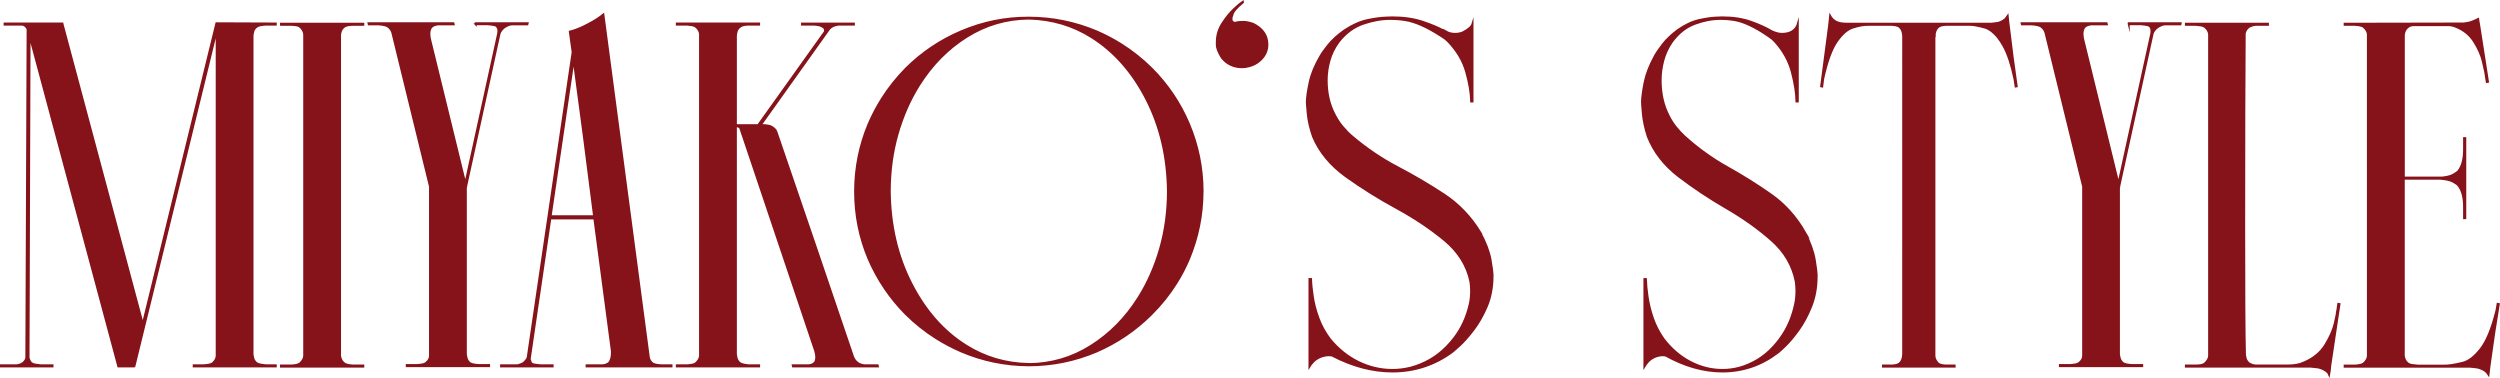
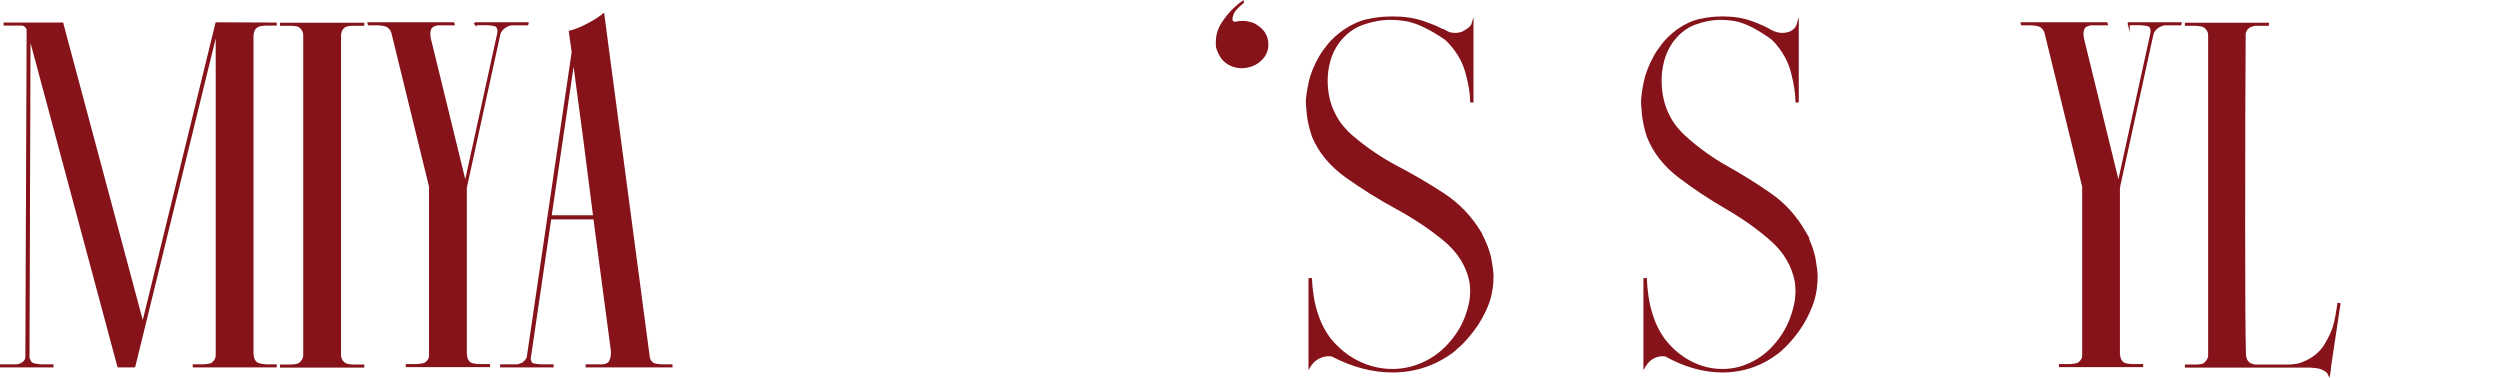
<svg xmlns="http://www.w3.org/2000/svg" id="_レイヤー_2" data-name="レイヤー 2" viewBox="0 0 530.46 80.24">
  <defs>
    <style>
      .cls-1 {
        fill: #86121a;
        stroke: #86121a;
        stroke-miterlimit: 10;
        stroke-width: .4px;
      }
    </style>
  </defs>
  <g id="_アウトライン" data-name="アウトライン">
    <g>
      <g>
        <path class="cls-1" d="M54.52,77.09c.36.2.99.34,1.86.41h2.14v.25h-17.43v-.25h2.14c.47-.03.85-.08,1.12-.13s.52-.14.74-.28c.58-.51.88-1.05.88-1.62V6.5l-17.43,71.15h-.05l-.05.1h-3.34L6.28,7.61l-.22,68.31c.18.58.38.95.6,1.12l.11.05c.11.17.73.3,1.86.41h2.52v.25H.2v-.25h3.29c.11,0,.3-.03.58-.1.27-.07.56-.2.85-.41.4-.37.62-.73.66-1.07l.27-69.68c-.11-.41-.4-.73-.88-.96-.11-.03-.24-.05-.38-.05H.97v-.25h12.28v.05l17.05,63.69L45.91,4.93c4.17,0,8.37.02,12.61.05v.25h-2.14c-.48.03-.85.08-1.12.13-.27.05-.52.14-.74.28-.4.27-.66.62-.77,1.04-.11.42-.16.74-.16.94v67.45c0,.2.05.52.16.94.11.42.36.79.77,1.09Z" />
        <path class="cls-1" d="M59.61,5.28v-.25h17.48v.25h-2.19c-.84,0-1.44.12-1.81.36-.4.3-.67.66-.79,1.07-.13.41-.17.73-.14.96v67.44c-.04.24,0,.56.14.96.13.41.39.76.79,1.07.36.24.97.37,1.81.41h2.19v.25h-17.48v-.25h2.19c.84-.03,1.44-.17,1.81-.41.58-.51.89-1.05.93-1.62V7.31c-.04-.61-.35-1.17-.93-1.67-.37-.24-.97-.36-1.81-.36h-2.19Z" />
        <path class="cls-1" d="M100.94,5.18v-.25h11.02l-.06.25h-3.29c-.37,0-.84.17-1.43.51-.26.17-.47.35-.63.53-.16.19-.29.36-.38.53-.09.17-.16.32-.19.46l-7.07,32.33v.05h-.06v35.47c0,.2.06.52.16.94.11.42.36.79.77,1.09.4.2,1,.32,1.81.36h2.19v.25h-17.48v-.25h2.19c.47-.03.85-.08,1.12-.13.27-.05.52-.14.74-.28.58-.47.88-.98.88-1.52v-35.93l-8-32.68c-.15-.51-.48-.95-.99-1.32-.37-.2-.99-.34-1.86-.41h-2.14l-.06-.25h18.03l.06.25h-3.4c-.37.07-.66.15-.88.25l-.38.25c-.15.14-.27.33-.36.58-.09.25-.14.57-.14.94,0,.3.04.64.11,1.01l7.51,30.7,6.96-31.77c.04-.2.06-.37.06-.51,0-.2-.02-.37-.06-.51-.04-.13-.08-.25-.14-.33s-.1-.14-.14-.18c-.04-.2-.68-.36-1.92-.46h-2.58Z" />
        <path class="cls-1" d="M138.49,77.14c.4.2,1,.32,1.81.36h2.19v.25h-18.03v-.25h3.4c.33,0,.64-.08.93-.25l.38-.2c.44-.47.66-1.22.66-2.23v-.3c-1.24-9.41-2.49-18.79-3.73-28.17h-9.32l-4.38,29.84c.11.47.24.78.38.91.04.17.69.3,1.97.41h2.52v.25h-10.96v-.25h3.29c.33,0,.8-.15,1.43-.46.47-.41.79-.79.93-1.17l9.54-64.81c-.18-1.45-.38-2.91-.6-4.36,1.21-.3,2.56-.86,4.06-1.67,1.28-.68,2.3-1.34,3.07-1.98,3.21,24.26,6.43,48.52,9.65,72.77.07.47.35.91.82,1.32ZM116.84,45.88h9.21c-1.39-11.06-2.83-22.11-4.33-33.14v-.05l-4.88,33.19Z" />
-         <path class="cls-1" d="M183.71,77.5h2.52l.05.25h-18.03l-.05-.25h3.4c.36-.03.66-.12.88-.25l.33-.25c.11-.1.2-.25.27-.46.07-.2.11-.46.11-.76,0-.37-.07-.81-.22-1.32-5.26-15.7-10.54-31.4-15.84-47.09-.04-.24-.2-.41-.49-.51-.07-.03-.15-.05-.22-.05h-.27v48.26c0,.2.06.52.16.94.11.42.36.79.77,1.09.36.2.97.34,1.81.41h2.19v.25h-17.48v-.25h2.19c.44-.03.79-.08,1.07-.13.27-.05.52-.14.74-.28.58-.51.89-1.05.93-1.62V7.26c-.04-.61-.35-1.15-.93-1.62-.22-.13-.47-.23-.74-.28-.27-.05-.63-.09-1.07-.13h-2.19v-.25h17.48v.25h-2.19c-.84,0-1.44.14-1.81.41-.4.27-.66.62-.77,1.04-.11.42-.16.74-.16.94v18.93h4.71l14.14-19.79c.04-.13.05-.25.05-.35,0-.13-.04-.25-.11-.36,0-.1-.07-.19-.22-.25-.33-.24-.69-.39-1.07-.46-.38-.07-.69-.1-.9-.1h-2.58v-.25h11.02v.25h-3.29c-.11,0-.22.02-.33.05-.62.1-1.15.37-1.59.81l-14.58,20.45h.93c.11,0,.37.04.79.13.42.08.83.31,1.23.69.18.17.31.35.38.56,5.48,15.97,10.92,31.94,16.33,47.91.04.1.14.28.3.53s.43.5.79.74c.29.17.58.28.85.33.27.05.5.08.69.08Z" />
        <path class="cls-1" d="M265.86,5.03c2.05,1.01,3.07,2.49,3.07,4.42,0,1.15-.4,2.16-1.21,3.02-.8.86-1.79,1.41-2.96,1.65-.4.1-.8.15-1.21.15-1.75,0-3.18-.66-4.27-1.98-.77-1.22-1.13-2.16-1.1-2.84v-.51c0-1.45.4-2.8,1.21-4.03.8-1.23,1.64-2.25,2.49-3.04.86-.79,1.45-1.29,1.78-1.5,0,.03.02.08.05.15-1.35,1.12-2.08,1.98-2.19,2.59-.15.3-.22.63-.22.96,0,.2.07.39.22.56.15.14.33.2.55.2.07,0,.16-.02.27-.05.29-.1.77-.15,1.42-.15.62,0,1.32.14,2.08.41Z" />
        <path class="cls-1" d="M314.06,49.28c1.18,2.2,1.92,4.14,2.21,5.81.29,1.67.43,2.73.43,3.17v.36c0,2.37-.42,4.52-1.24,6.45-.83,1.93-1.79,3.6-2.87,5-1.08,1.4-2.06,2.5-2.94,3.3s-1.42,1.26-1.62,1.4c-3.75,2.71-7.95,4.06-12.58,4.06-4.23,0-8.51-1.13-12.84-3.4-.2-.03-.42-.05-.66-.05-.54,0-1.13.12-1.78.36-.68.3-1.2.66-1.57,1.07-.37.41-.63.73-.76.96v-18.57h.35c.03,1.08.16,2.34.38,3.78.22,1.44.61,2.93,1.17,4.47.56,1.54,1.36,3.02,2.41,4.44,1.73,2.13,3.75,3.76,6.06,4.9,2.32,1.13,4.73,1.7,7.23,1.7,1.25,0,2.52-.15,3.81-.46,3.01-.81,5.57-2.28,7.66-4.42,2.1-2.13,3.57-4.53,4.42-7.21.13-.37.3-.98.51-1.83.2-.84.3-1.81.3-2.89,0-.61-.05-1.25-.15-1.93-.71-3.42-2.55-6.35-5.51-8.8-2.96-2.45-6.35-4.72-10.17-6.8-3.82-2.08-7.38-4.31-10.68-6.67-3.3-2.37-5.64-5.19-7.03-8.48-.61-1.76-.98-3.37-1.12-4.82-.14-1.45-.2-2.3-.2-2.54v-.05c.03-1.05.24-2.44.61-4.16.37-1.73,1.13-3.57,2.28-5.53.34-.61.92-1.42,1.75-2.44.83-1.02,1.95-2.03,3.38-3.04,1.69-1.12,3.31-1.83,4.85-2.16,1.54-.32,2.83-.5,3.88-.53.47-.03.93-.05,1.37-.05,2.44,0,4.59.31,6.47.94,1.88.63,3.38,1.26,4.49,1.9v-.05c.1.07.38.2.84.41s1.01.3,1.65.3c.47,0,.98-.1,1.52-.3,1.22-.64,1.91-1.25,2.08-1.83v16.49h-.3c-.03-1.79-.38-3.87-1.04-6.24-.66-2.37-1.94-4.53-3.83-6.5l-.61-.56c-2.91-2-5.46-3.26-7.66-3.81-1.22-.27-2.55-.41-4.01-.41-1.9,0-3.83.35-5.81,1.04-1.98.69-3.7,1.97-5.15,3.83-.91,1.25-1.57,2.58-1.95,3.98-.39,1.4-.58,2.78-.58,4.14,0,2.4.42,4.55,1.27,6.45.61,1.35,1.29,2.47,2.03,3.35.74.88,1.42,1.57,2.03,2.08,3.01,2.57,6.24,4.76,9.69,6.57,3.45,1.81,6.73,3.74,9.85,5.79,3.11,2.05,5.68,4.73,7.71,8.04Z" />
        <path class="cls-1" d="M382.98,49.28c1.11,2.2,1.8,4.14,2.08,5.81.27,1.67.41,2.73.41,3.17v.36c0,2.37-.39,4.52-1.17,6.45-.78,1.93-1.68,3.6-2.7,5-1.02,1.4-1.94,2.5-2.77,3.3s-1.33,1.26-1.53,1.4c-3.53,2.71-7.47,4.06-11.83,4.06-3.98,0-8-1.13-12.07-3.4-.19-.03-.4-.05-.62-.05-.51,0-1.07.12-1.67.36-.64.3-1.13.66-1.48,1.07-.35.41-.59.73-.72.96v-18.57h.33c.03,1.08.15,2.34.36,3.78.21,1.44.57,2.93,1.1,4.47.52,1.54,1.28,3.02,2.27,4.44,1.62,2.13,3.52,3.76,5.7,4.9,2.18,1.13,4.44,1.7,6.8,1.7,1.18,0,2.37-.15,3.58-.46,2.83-.81,5.23-2.28,7.2-4.42,1.97-2.13,3.35-4.53,4.15-7.21.13-.37.29-.98.48-1.83.19-.84.29-1.81.29-2.89,0-.61-.05-1.25-.14-1.93-.67-3.42-2.39-6.35-5.18-8.8-2.78-2.45-5.97-4.72-9.56-6.8-3.59-2.08-6.94-4.31-10.04-6.67-3.1-2.37-5.3-5.19-6.61-8.48-.57-1.76-.92-3.37-1.05-4.82-.13-1.45-.19-2.3-.19-2.54v-.05c.03-1.05.22-2.44.57-4.16.35-1.73,1.07-3.57,2.15-5.53.32-.61.87-1.42,1.65-2.44s1.84-2.03,3.17-3.04c1.59-1.12,3.11-1.83,4.56-2.16,1.45-.32,2.66-.5,3.65-.53.45-.03.87-.05,1.29-.05,2.29,0,4.32.31,6.08.94,1.76.63,3.17,1.26,4.22,1.9,0,0,1.16.66,2.34.66,2.62,0,3.23-1.56,3.39-2.13v16.49h-.29c-.03-1.79-.36-3.87-.98-6.24-.62-2.37-1.82-4.53-3.6-6.5l-.57-.56c-2.74-2-5.14-3.26-7.2-3.81-1.14-.27-2.4-.41-3.77-.41-1.78,0-3.6.35-5.46,1.04-1.86.69-3.48,1.97-4.84,3.83-.86,1.25-1.47,2.58-1.84,3.98-.37,1.4-.55,2.78-.55,4.14,0,2.4.4,4.55,1.19,6.45.57,1.35,1.21,2.47,1.91,3.35.7.88,1.34,1.57,1.91,2.08,2.83,2.57,5.87,4.76,9.11,6.57,3.24,1.81,6.33,3.74,9.25,5.79,2.93,2.05,5.34,4.73,7.25,8.04Z" />
-         <path class="cls-1" d="M426.2,5.18c.29,2.33.57,4.65.86,6.95.29,2.06.57,4.13.86,6.19l-.24.05-.24-1.57c-.32-1.52-.67-2.86-1.05-4.01-.38-1.15-.79-2.12-1.22-2.92-.43-.79-.87-1.46-1.31-2-.45-.54-.88-.97-1.31-1.29-.43-.32-.85-.55-1.26-.69-1.56-.44-2.69-.64-3.39-.61h-5.01c-.73.03-1.26.17-1.57.41-.35.3-.58.66-.69,1.07-.11.41-.15.71-.12.91h-.05v67.85c.03.58.3,1.12.81,1.62.32.24.84.37,1.57.41h1.91v.25h-15.22v-.25h1.91c.73-.03,1.26-.17,1.57-.41.35-.3.57-.66.67-1.07.09-.41.14-.73.14-.96V7.67c0-.2-.05-.51-.14-.91-.1-.41-.32-.76-.67-1.07-.32-.24-.84-.37-1.57-.41h-5.06c-.7-.03-1.93.13-3.34.61-1.03.35-2.14,1.26-3.27,2.87-1.13,1.61-2.11,4.29-2.93,8.04l-.19,1.57-.24-.05c.29-2.06.56-4.13.81-6.19.32-2.3.62-4.62.91-6.95l.19-1.83c.13.24.29.49.57.76,1,1,2.58.88,2.86.91h30.82c.29-.03.57-.07.86-.1.67-.03,1.34-.3,2-.81.13-.13.24-.27.33-.41.09-.13.17-.25.24-.35l.19,1.83Z" />
        <path class="cls-1" d="M451.69,5.18v-.25h11.02l-.05.25h-3.29c-.37,0-.84.17-1.43.51-.26.17-.47.35-.63.53-.17.19-.29.36-.38.53-.09.17-.16.32-.19.46l-7.07,32.33v.05h-.06v35.47c0,.2.06.52.17.94.11.42.36.79.77,1.09.4.2,1,.32,1.81.36h2.19v.25h-17.48v-.25h2.19c.47-.03.85-.08,1.12-.13.27-.05.52-.14.74-.28.58-.47.88-.98.88-1.52v-35.93l-8-32.68c-.15-.51-.48-.95-.99-1.32-.37-.2-.99-.34-1.86-.41h-2.14l-.06-.25h18.03l.06.25h-3.4c-.37.07-.66.15-.88.25l-.38.25c-.15.14-.27.33-.36.58-.09.25-.14.57-.14.94,0,.3.04.64.11,1.01l7.51,30.7,6.96-31.77c.04-.2.05-.37.05-.51,0-.2-.02-.37-.05-.51-.04-.13-.08-.25-.14-.33s-.1-.14-.14-.18c-.04-.2-.68-.36-1.92-.46h-2.58Z" />
        <path class="cls-1" d="M495.92,66.03l.22-1.57.27.05c-.33,2.06-.64,4.13-.93,6.19-.33,2.3-.68,4.62-1.04,6.95-.04.61-.11,1.22-.22,1.83-.04-.1-.11-.22-.22-.36-.11-.14-.26-.27-.44-.41-.73-.51-1.5-.78-2.3-.81-.33-.03-.66-.07-.99-.1h-26.47v-.25h2.19c.84,0,1.44-.13,1.81-.41.58-.51.89-1.05.93-1.62V7.31c-.04-.61-.35-1.15-.93-1.62-.22-.13-.47-.23-.74-.28s-.63-.09-1.07-.13h-2.19v-.25h17.43v.25h-2.58c-.37,0-.84.14-1.42.41-.37.27-.61.56-.74.86-.13.3-.19.49-.19.56-.07,9.3-.11,23.07-.11,41.31,0,13.5.05,22.4.16,26.69,0,.2.05.52.16.94.11.42.37.79.77,1.09.51.27.99.41,1.42.41h6.63c1.46,0,2.61-.2,3.45-.61,2.05-.84,3.58-2.1,4.6-3.75,1.02-1.66,1.7-3.21,2.03-4.64.33-1.44.49-2.28.49-2.51Z" />
-         <path class="cls-1" d="M529.68,66.03l.27-1.57.27.05c-.33,2.06-.66,4.13-.99,6.19-.33,2.3-.66,4.62-.99,6.95-.07.61-.15,1.22-.22,1.83-.15-.24-.37-.49-.66-.76-.77-.51-1.54-.78-2.3-.81-.33-.03-.66-.07-.99-.1h-26.58v-.25h2.19c.84-.03,1.44-.17,1.81-.41.58-.51.89-1.05.93-1.62V7.31c-.04-.58-.35-1.12-.93-1.62-.37-.24-.97-.37-1.81-.41h-2.19v-.25c8.44-.03,16.88-.05,25.32-.05.26-.03.56-.08.91-.15.35-.07.72-.19,1.12-.36.18-.07.36-.14.52-.23.17-.08.32-.16.47-.23.04.34.09.68.17,1.02.62,4.09,1.26,8.2,1.92,12.33l-.27.05-.33-2.13s-.21-.96-.52-2.28-.93-2.71-1.86-4.19-2.29-2.55-4.08-3.22c-.37-.13-.75-.22-1.15-.25h-7.62c-.48.03-.84.15-1.1.36-.4.3-.67.66-.79,1.07-.13.41-.17.71-.14.91v29.99h8.11c1.06-.1,1.86-.31,2.41-.63.55-.32.9-.57,1.04-.74.84-1.05,1.24-2.67,1.21-4.87v-2.13h.27v17h-.27v-2.08c.04-2.2-.37-3.82-1.21-4.87-.15-.2-.51-.46-1.1-.79-.58-.32-1.48-.53-2.69-.63h-7.78v37.2c-.04.24,0,.56.14.96.13.41.39.76.79,1.07.22.14.48.23.79.28s.72.09,1.23.13h5.7c.8.03,2.1-.17,3.89-.61,1.21-.3,2.45-1.26,3.73-2.87,1.28-1.61,2.39-4.29,3.34-8.04Z" />
      </g>
-       <path class="cls-1" d="M255.17,40.63c-.01,4.99-.98,9.77-2.9,14.36-.75,1.77-1.63,3.45-2.64,5.06-1.51,2.41-3.28,4.61-5.3,6.62-3.42,3.41-7.32,6.05-11.7,7.94-4.57,1.93-9.35,2.9-14.35,2.91-5.01-.03-9.79-1.01-14.33-2.95-1.82-.79-3.58-1.71-5.27-2.77-2.32-1.46-4.48-3.17-6.48-5.15-3.35-3.38-5.98-7.27-7.89-11.67-1.93-4.57-2.89-9.36-2.88-14.4.01-4.98.97-9.76,2.88-14.31.79-1.82,1.71-3.58,2.77-5.27,1.46-2.32,3.17-4.48,5.15-6.48,3.4-3.38,7.3-6,11.71-7.87,4.58-1.95,9.37-2.93,14.35-2.91,4.98.01,9.77.98,14.36,2.9,1.82.79,3.57,1.7,5.23,2.74,2.32,1.46,4.48,3.17,6.48,5.15,3.41,3.42,6.04,7.33,7.91,11.74,1.93,4.57,2.9,9.35,2.91,14.35ZM218.27,77.25c4.78-.04,9.18-1.32,13.21-3.87,4.03-2.54,7.4-5.96,10.1-10.26,1.96-3.12,3.49-6.59,4.58-10.4,1.09-3.81,1.64-7.85,1.65-12.12-.08-7.25-1.61-13.76-4.57-19.53-2.96-5.78-6.85-10.18-11.67-13.2-3.98-2.5-8.42-3.81-13.3-3.92-4.75.05-9.14,1.34-13.16,3.87-4.02,2.53-7.39,5.95-10.11,10.28-1.94,3.09-3.46,6.55-4.55,10.35-1.09,3.81-1.64,7.85-1.65,12.12.08,7.24,1.6,13.76,4.56,19.55,2.95,5.79,6.82,10.19,11.61,13.19,4.01,2.52,8.44,3.83,13.3,3.92Z" />
    </g>
  </g>
</svg>